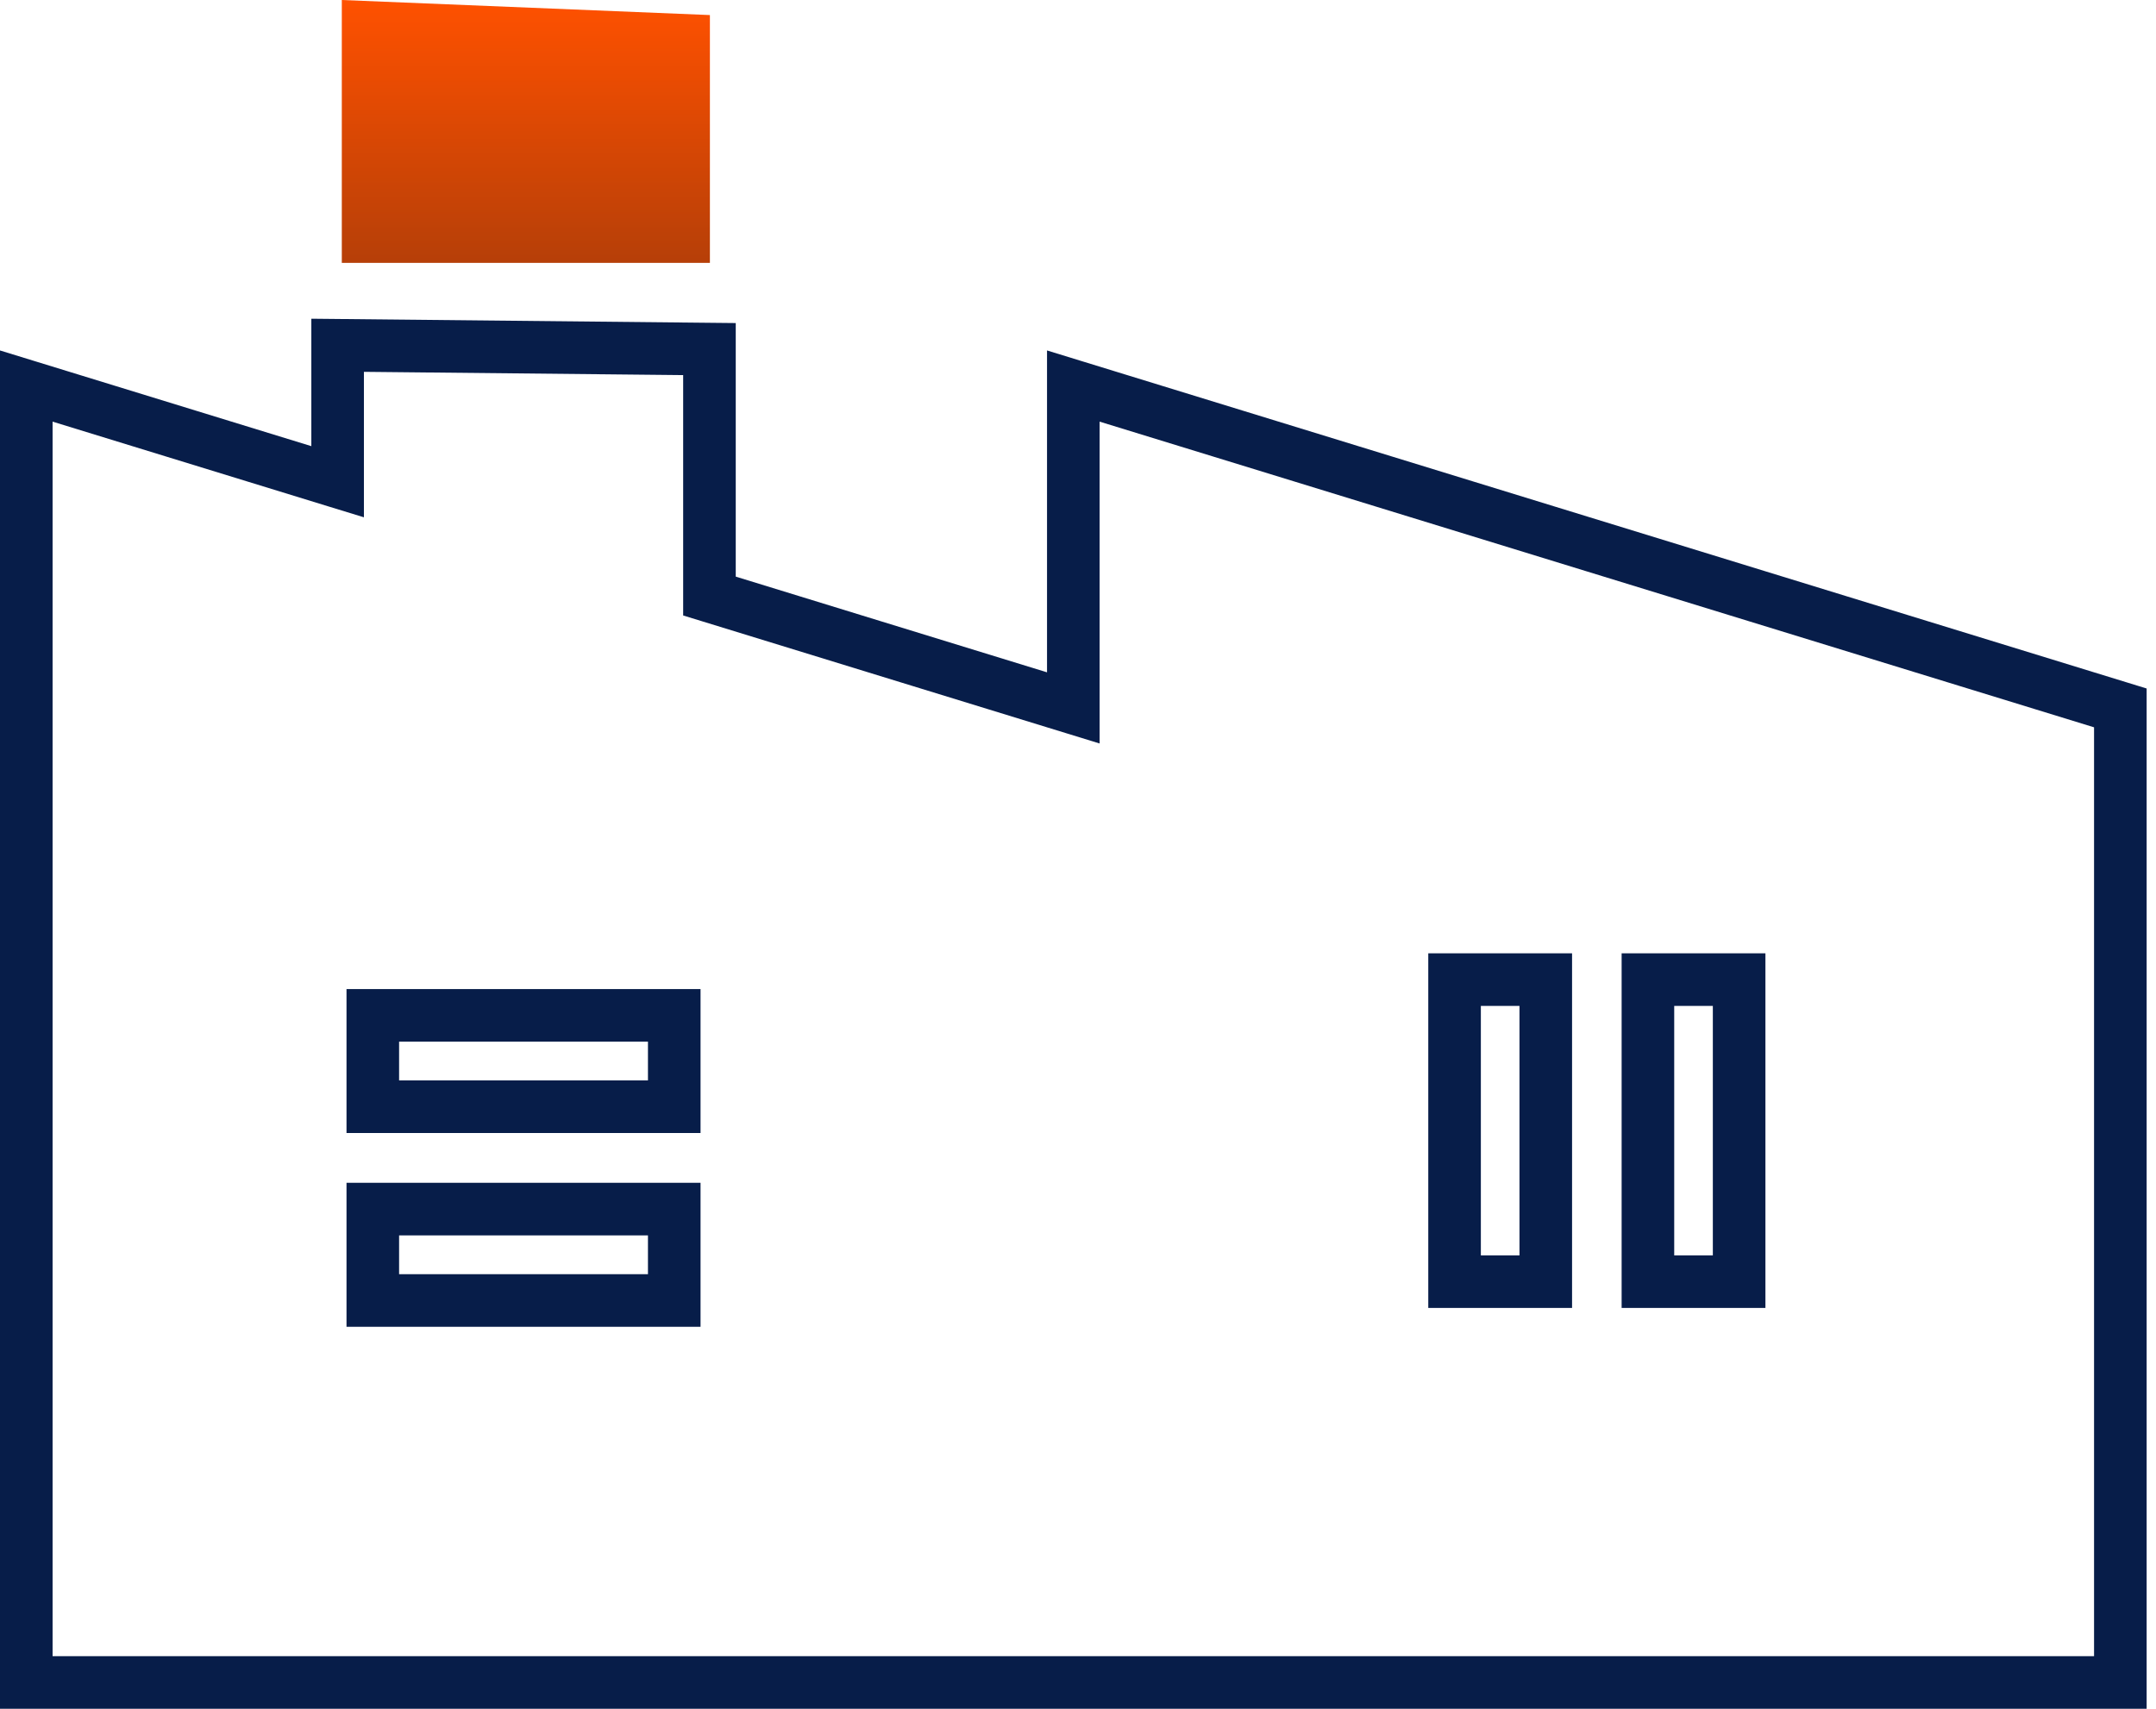
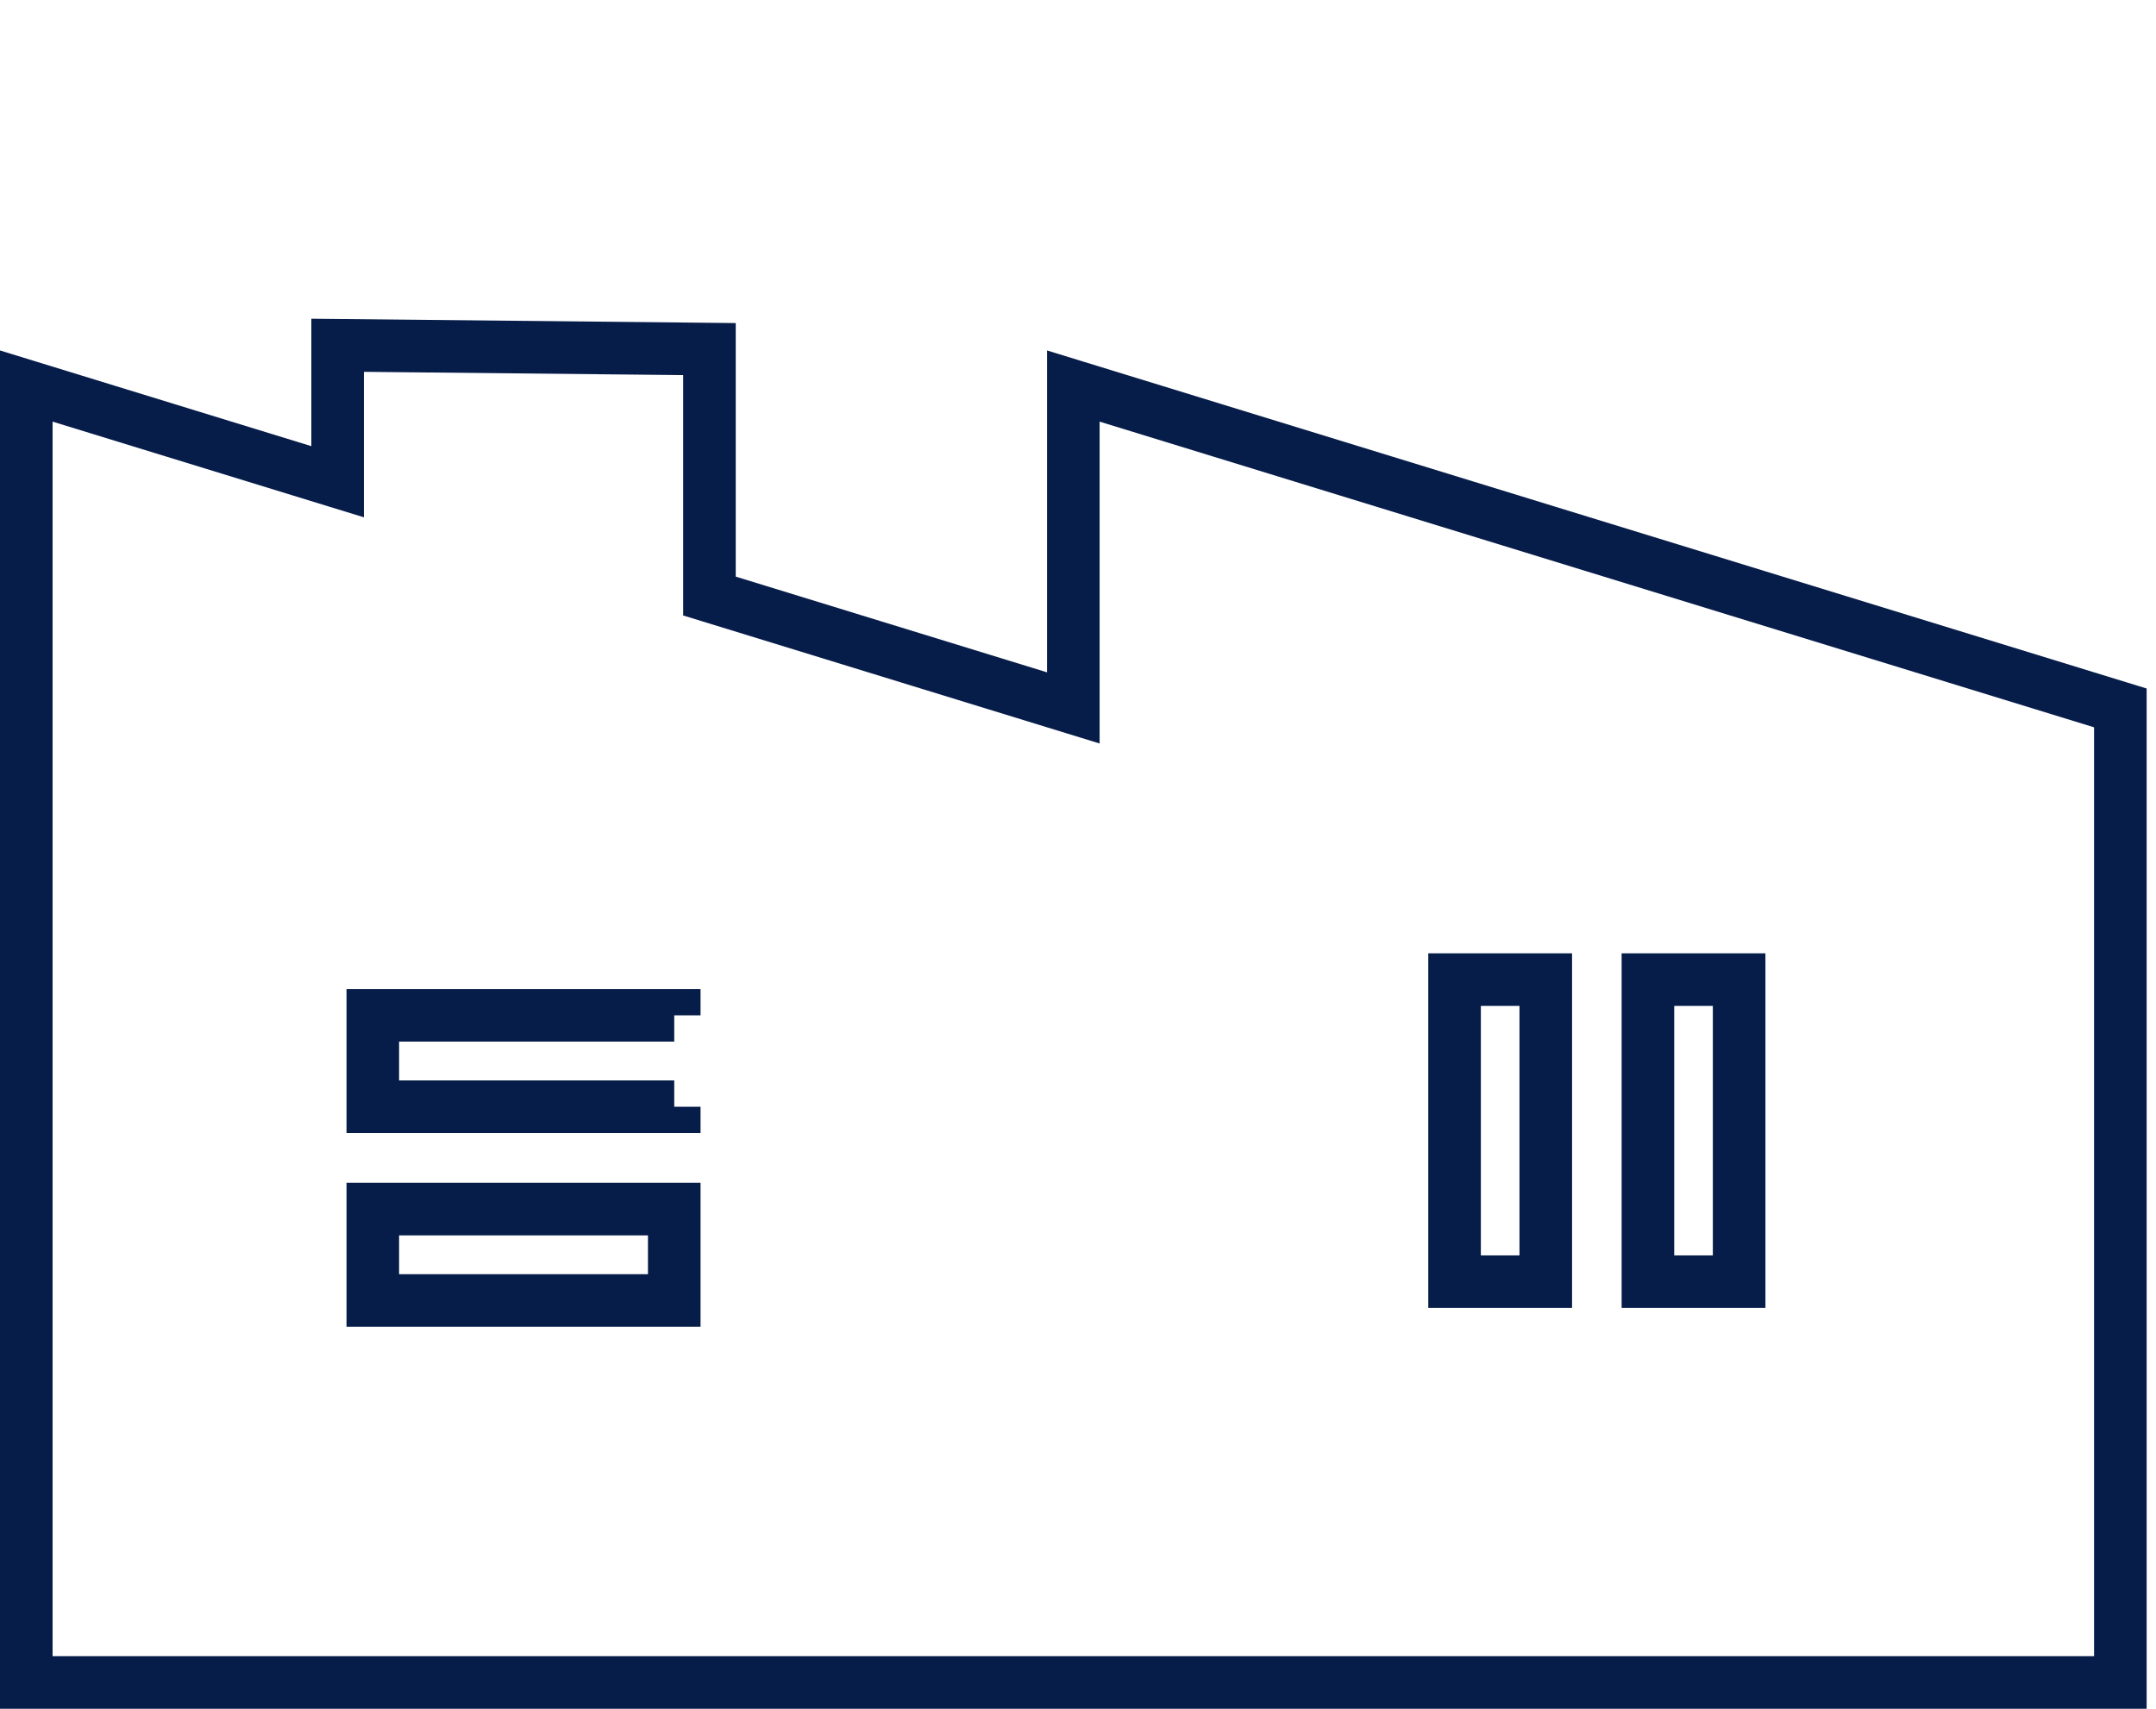
<svg xmlns="http://www.w3.org/2000/svg" width="82" height="65" viewBox="0 0 82 65" fill="none">
-   <path d="M62.676 48.754H61.676V49.754H62.676V48.754ZM66.145 48.754V49.754H67.145V48.754H66.145ZM66.145 37.264H67.145V36.264H66.145V37.264ZM62.676 37.264V36.264H61.676V37.264H62.676ZM55.322 48.754H54.322V49.754H55.322V48.754ZM58.791 48.754V49.754H59.791V48.754H58.791ZM58.791 37.264H59.791V36.264H58.791V37.264ZM55.322 37.264V36.264H54.322V37.264H55.322ZM14.179 42.099H13.179V43.099H14.179V42.099ZM25.644 42.099V43.099H26.644V42.099H25.644ZM25.644 38.623H26.644V37.623H25.644V38.623ZM14.179 38.623V37.623H13.179V38.623H14.179ZM14.179 49.47H13.179V50.47H14.179V49.47ZM25.644 49.47V50.47H26.644V49.47H25.644ZM25.644 45.993H26.644V44.993H25.644V45.993ZM14.179 45.993V44.993H13.179V45.993H14.179ZM40.822 14.685L41.116 13.729L39.822 13.331V14.685H40.822ZM40.822 26.928L40.528 27.884L41.822 28.282V26.928H40.822ZM26.983 22.673H25.983V23.412L26.689 23.629L26.983 22.673ZM26.983 13.279H27.983V12.289L26.993 12.279L26.983 13.279ZM12.841 13.134L12.851 12.134L11.841 12.124V13.134H12.841ZM12.841 18.325L12.547 19.281L13.841 19.678V18.325H12.841ZM1 14.685L1.294 13.729L0 13.331V14.685H1ZM1 64H0V65H1V64ZM80.644 64V65H81.644V64H80.644ZM80.644 26.928H81.644V26.19L80.938 25.973L80.644 26.928ZM62.676 49.754H66.145V47.754H62.676V49.754ZM67.145 48.754V37.264H65.145V48.754H67.145ZM66.145 36.264H62.676V38.264H66.145V36.264ZM61.676 37.264V48.754H63.676V37.264H61.676ZM55.322 49.754H58.791V47.754H55.322V49.754ZM59.791 48.754V37.264H57.791V48.754H59.791ZM58.791 36.264H55.322V38.264H58.791V36.264ZM54.322 37.264V48.754H56.322V37.264H54.322ZM14.179 43.099H25.644V41.099H14.179V43.099ZM26.644 42.099V38.623H24.644V42.099H26.644ZM25.644 37.623H14.179V39.623H25.644V37.623ZM13.179 38.623V42.099H15.179V38.623H13.179ZM14.179 50.47H25.644V48.47H14.179V50.47ZM26.644 49.47V45.993H24.644V49.47H26.644ZM25.644 44.993H14.179V46.993H25.644V44.993ZM13.179 45.993V49.47H15.179V45.993H13.179ZM39.822 14.685V26.928H41.822V14.685H39.822ZM41.116 25.973L27.277 21.717L26.689 23.629L40.528 27.884L41.116 25.973ZM27.983 22.673V13.279H25.983V22.673H27.983ZM26.993 12.279L12.851 12.134L12.831 14.134L26.973 14.279L26.993 12.279ZM11.841 13.134V18.325H13.841V13.134H11.841ZM13.135 17.369L1.294 13.729L0.706 15.641L12.547 19.281L13.135 17.369ZM0 14.685V64H2V14.685H0ZM1 65H40.822V63H1V65ZM40.822 65H80.644V63H40.822V65ZM81.644 64V26.928H79.644V64H81.644ZM80.938 25.973L41.116 13.729L40.528 15.641L80.351 27.884L80.938 25.973Z" fill="#071D49" />
-   <path fill-rule="evenodd" clip-rule="evenodd" d="M27 10H13V0L27 0.573V10Z" fill="url(#paint0_linear_873_987)" />
+   <path d="M62.676 48.754H61.676V49.754H62.676V48.754ZM66.145 48.754V49.754H67.145V48.754H66.145ZM66.145 37.264H67.145V36.264H66.145V37.264ZM62.676 37.264V36.264H61.676V37.264H62.676ZM55.322 48.754H54.322V49.754H55.322V48.754ZM58.791 48.754V49.754H59.791V48.754H58.791ZM58.791 37.264H59.791V36.264H58.791V37.264ZM55.322 37.264V36.264H54.322V37.264H55.322ZM14.179 42.099H13.179V43.099H14.179V42.099ZM25.644 42.099V43.099H26.644V42.099H25.644ZM25.644 38.623H26.644V37.623H25.644V38.623ZM14.179 38.623V37.623H13.179V38.623H14.179ZM14.179 49.47H13.179V50.47H14.179V49.47ZM25.644 49.47V50.47H26.644V49.47H25.644ZM25.644 45.993H26.644V44.993H25.644V45.993ZM14.179 45.993V44.993H13.179V45.993H14.179ZM40.822 14.685L41.116 13.729L39.822 13.331V14.685H40.822ZM40.822 26.928L40.528 27.884L41.822 28.282V26.928H40.822ZM26.983 22.673H25.983V23.412L26.689 23.629L26.983 22.673ZM26.983 13.279H27.983V12.289L26.993 12.279L26.983 13.279ZM12.841 13.134L12.851 12.134L11.841 12.124V13.134H12.841ZM12.841 18.325L12.547 19.281L13.841 19.678V18.325H12.841ZM1 14.685L1.294 13.729L0 13.331V14.685H1ZM1 64H0V65H1V64ZM80.644 64V65H81.644V64H80.644ZM80.644 26.928H81.644V26.19L80.938 25.973L80.644 26.928ZM62.676 49.754H66.145V47.754H62.676V49.754ZM67.145 48.754V37.264H65.145V48.754H67.145ZM66.145 36.264H62.676V38.264H66.145V36.264ZM61.676 37.264V48.754H63.676V37.264H61.676ZM55.322 49.754H58.791V47.754H55.322V49.754ZM59.791 48.754V37.264H57.791V48.754H59.791ZM58.791 36.264H55.322V38.264H58.791V36.264ZM54.322 37.264V48.754H56.322V37.264H54.322ZM14.179 43.099H25.644V41.099H14.179V43.099ZM26.644 42.099V38.623V42.099H26.644ZM25.644 37.623H14.179V39.623H25.644V37.623ZM13.179 38.623V42.099H15.179V38.623H13.179ZM14.179 50.47H25.644V48.47H14.179V50.47ZM26.644 49.47V45.993H24.644V49.47H26.644ZM25.644 44.993H14.179V46.993H25.644V44.993ZM13.179 45.993V49.47H15.179V45.993H13.179ZM39.822 14.685V26.928H41.822V14.685H39.822ZM41.116 25.973L27.277 21.717L26.689 23.629L40.528 27.884L41.116 25.973ZM27.983 22.673V13.279H25.983V22.673H27.983ZM26.993 12.279L12.851 12.134L12.831 14.134L26.973 14.279L26.993 12.279ZM11.841 13.134V18.325H13.841V13.134H11.841ZM13.135 17.369L1.294 13.729L0.706 15.641L12.547 19.281L13.135 17.369ZM0 14.685V64H2V14.685H0ZM1 65H40.822V63H1V65ZM40.822 65H80.644V63H40.822V65ZM81.644 64V26.928H79.644V64H81.644ZM80.938 25.973L41.116 13.729L40.528 15.641L80.351 27.884L80.938 25.973Z" fill="#071D49" />
  <defs>
    <linearGradient id="paint0_linear_873_987" x1="20" y1="0" x2="20" y2="10" gradientUnits="userSpaceOnUse">
      <stop stop-color="#FF5100" />
      <stop offset="1" stop-color="#B63F08" />
    </linearGradient>
  </defs>
</svg>